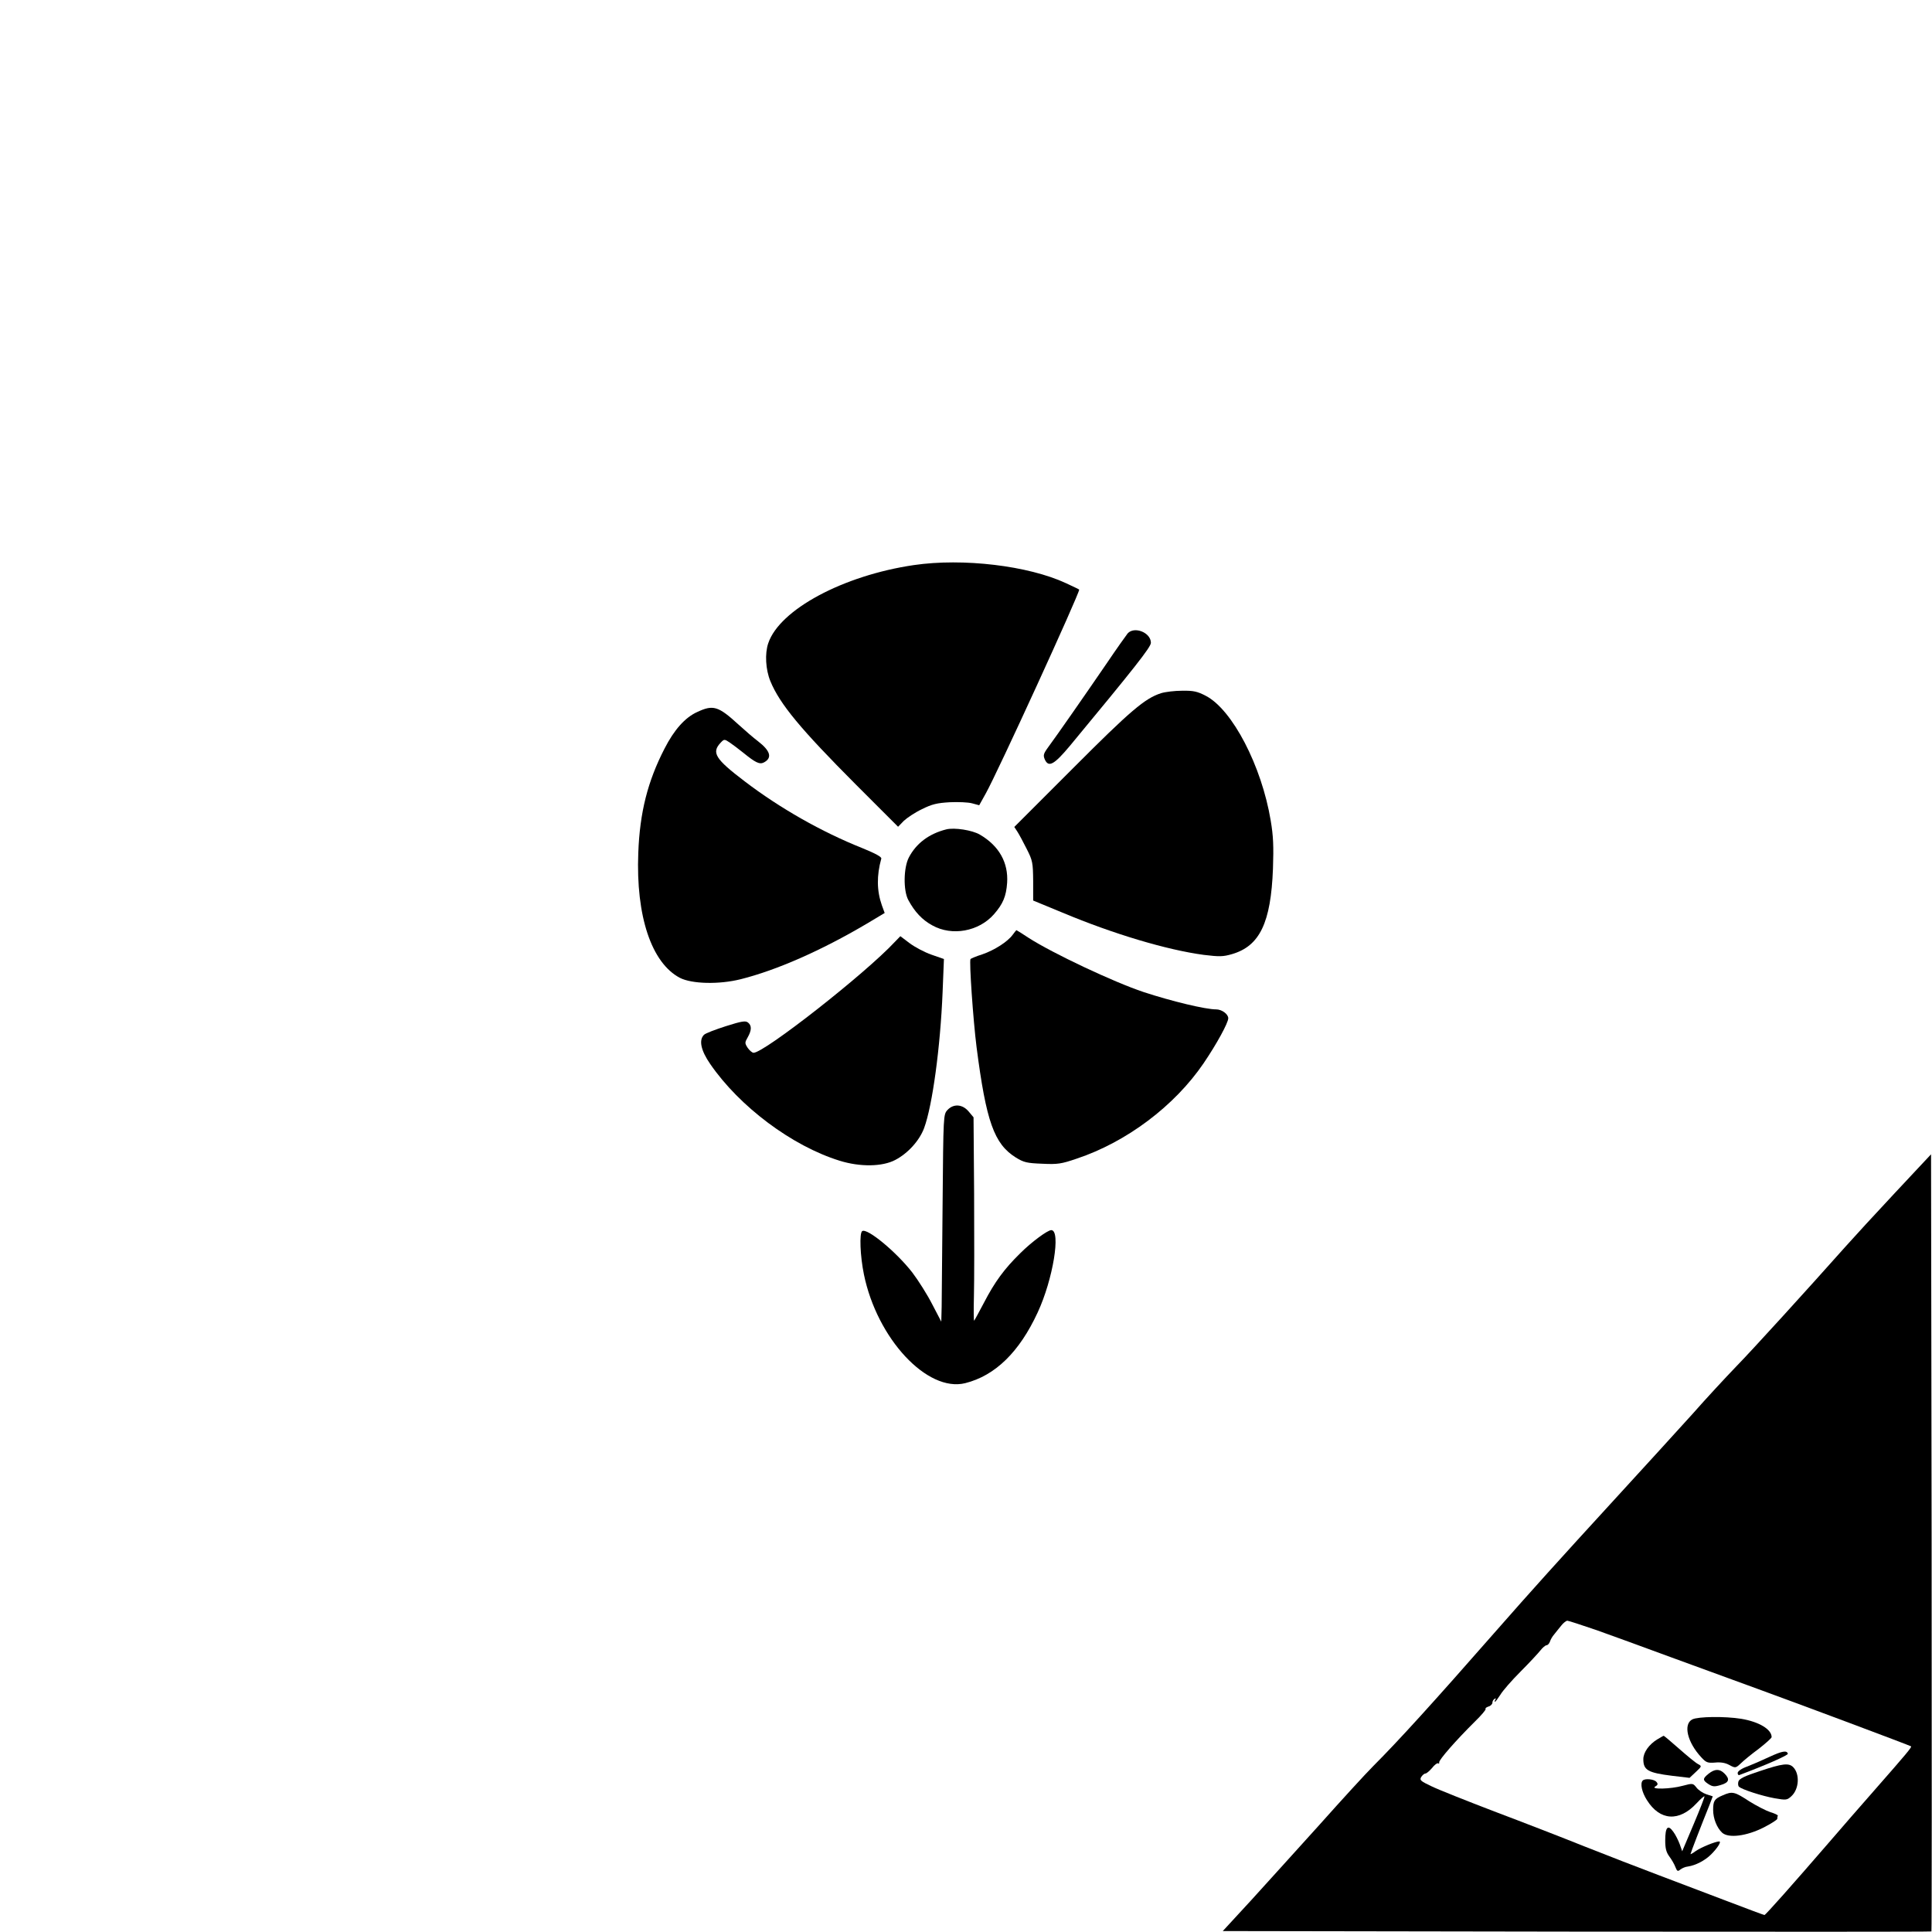
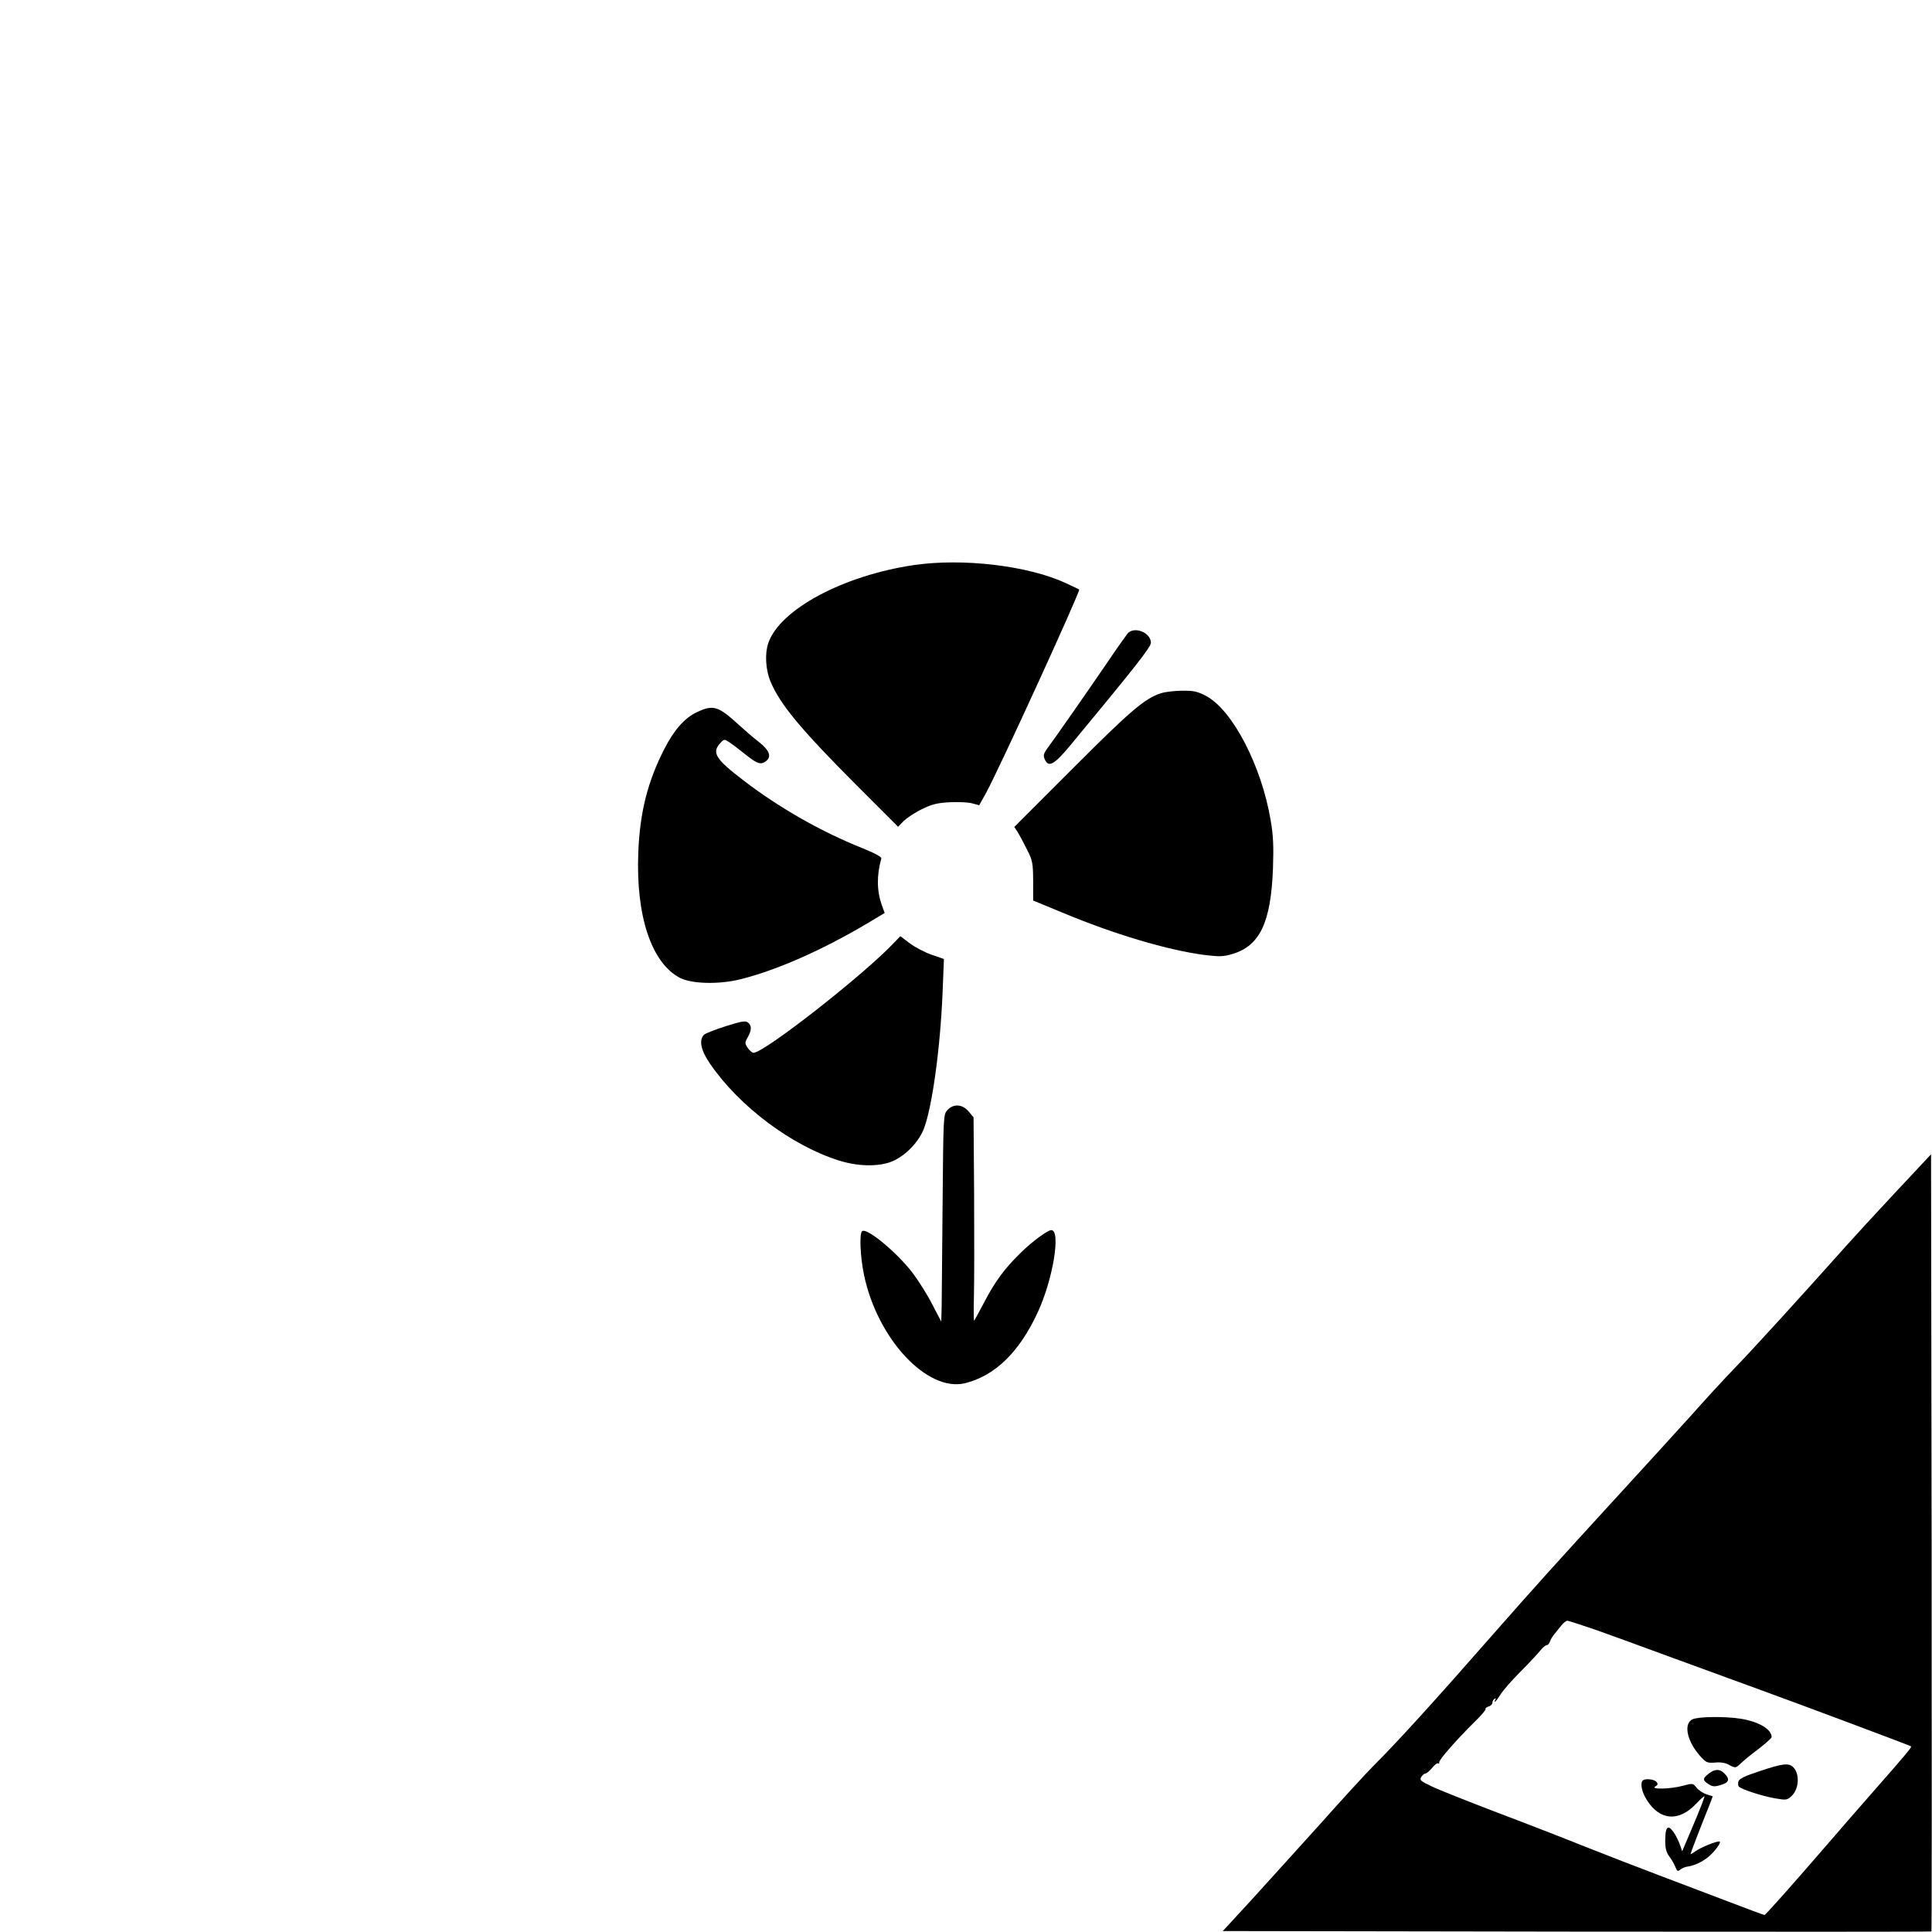
<svg xmlns="http://www.w3.org/2000/svg" version="1.0" width="1024pt" height="1024pt" viewBox="0 0 1024 1024" preserveAspectRatio="xMidYMid meet">
  <g transform="translate(0,1024) scale(0.1,-0.1)" fill="#000000" stroke="none">
    <path d="M4844 7245 c-375 -55 -712 -236 -772 -414 -19 -55 -14 -140 11 -201 50 -122 162 -256 453 -548 l224 -224 30 31 c17 16 60 45 96 62 54 27 81 33 148 37 44 2 98 0 119 -6 l37 -10 34 61 c64 114 496 1058 496 1082 0 1 -31 16 -70 34 -200 93 -546 134 -806 96z" />
    <path d="M5977 6883 c-8 -10 -60 -83 -114 -163 -115 -168 -260 -376 -305 -437 -28 -38 -30 -46 -20 -69 20 -43 49 -27 132 72 342 413 430 524 430 547 0 54 -87 89 -123 50z" />
    <path d="M6154 6566 c-85 -27 -162 -92 -468 -399 l-310 -310 17 -26 c9 -14 31 -55 49 -91 31 -61 33 -72 34 -169 l0 -104 155 -64 c272 -114 555 -198 749 -224 83 -10 102 -10 150 4 147 43 206 166 217 453 4 118 2 173 -12 255 -48 289 -203 588 -344 661 -44 23 -65 28 -125 27 -39 0 -89 -6 -112 -13z" />
    <path d="M3695 6466 c-64 -29 -122 -94 -173 -194 -89 -173 -131 -337 -139 -553 -13 -335 70 -583 221 -662 63 -32 206 -36 322 -7 191 48 427 152 666 293 l97 58 -15 41 c-27 77 -28 157 -3 247 3 9 -30 27 -101 56 -216 86 -437 212 -622 353 -158 120 -178 153 -128 206 18 19 20 19 47 1 15 -10 48 -35 73 -55 64 -52 86 -63 109 -51 45 24 35 61 -31 112 -24 18 -70 58 -103 88 -108 99 -135 107 -220 67z" />
-     <path d="M5015 5844 c-91 -23 -159 -74 -198 -149 -28 -54 -30 -174 -3 -225 34 -63 74 -106 128 -135 104 -58 246 -32 326 59 48 55 65 95 70 167 7 107 -43 196 -144 255 -40 24 -136 39 -179 28z" />
-     <path d="M5367 5285 c-26 -36 -96 -81 -160 -103 -32 -10 -60 -22 -63 -25 -8 -8 14 -325 32 -467 51 -395 93 -513 208 -585 42 -26 59 -30 140 -33 82 -4 101 -1 183 27 264 88 518 279 672 505 70 103 131 215 131 239 0 22 -34 47 -64 47 -57 0 -236 43 -385 92 -159 53 -483 206 -609 287 -34 23 -64 41 -65 41 -1 0 -10 -12 -20 -25z" />
    <path d="M4743 5248 c-156 -168 -692 -588 -749 -588 -7 0 -21 12 -31 26 -16 25 -16 28 0 56 21 37 22 62 2 78 -13 11 -33 8 -118 -19 -56 -18 -109 -38 -116 -46 -28 -28 -16 -83 33 -154 155 -226 434 -435 686 -513 109 -34 227 -32 295 4 67 35 128 102 153 169 44 119 86 428 98 721 l7 175 -66 23 c-37 13 -88 40 -116 61 l-49 37 -29 -30z" />
    <path d="M5022 4357 c-22 -24 -22 -26 -26 -493 -2 -258 -5 -505 -5 -549 l-2 -80 -48 92 c-26 51 -74 127 -106 169 -84 108 -238 236 -265 219 -16 -10 -11 -133 9 -230 70 -341 336 -626 537 -576 159 40 287 165 384 375 81 174 124 436 72 436 -20 0 -106 -64 -164 -122 -85 -83 -136 -153 -193 -263 -26 -49 -49 -92 -52 -95 -2 -2 -3 56 -1 130 2 74 2 318 1 542 l-3 406 -26 31 c-33 39 -80 42 -112 8z" />
    <path d="M10045 3919 c-105 -112 -224 -242 -265 -288 -202 -227 -493 -547 -580 -636 -53 -55 -157 -167 -230 -250 -74 -82 -261 -287 -415 -455 -296 -323 -435 -477 -636 -706 -319 -364 -508 -572 -639 -703 -42 -42 -170 -182 -285 -311 -116 -128 -278 -308 -362 -400 l-152 -165 1876 -3 c1032 -1 1878 -1 1880 1 2 2 2 930 1 2061 l-3 2058 -190 -203z m-1583 -2319 c78 -28 258 -93 398 -145 140 -51 347 -127 460 -168 215 -78 802 -298 809 -303 5 -4 -26 -41 -184 -221 -77 -88 -192 -219 -255 -293 -185 -214 -332 -380 -338 -380 -3 0 -89 32 -191 71 -102 39 -269 102 -369 140 -101 38 -279 107 -395 153 -117 47 -331 130 -477 185 -146 56 -295 115 -332 133 -59 28 -65 33 -55 50 7 10 16 18 22 18 6 0 21 13 35 29 13 17 28 28 32 25 5 -3 7 -1 6 5 -3 12 90 118 189 216 35 34 60 64 57 67 -3 4 4 9 15 13 12 3 21 13 21 20 0 8 5 17 12 21 7 4 8 3 4 -4 -4 -7 -5 -12 -2 -12 2 0 15 17 28 37 12 21 61 77 108 124 47 47 94 98 105 112 11 14 25 26 32 27 6 0 14 8 18 19 3 10 13 28 23 39 9 12 26 32 37 46 11 14 25 25 32 26 6 0 76 -23 155 -50z" />
    <path d="M8970 1127 c-50 -25 -27 -122 48 -202 25 -27 33 -30 72 -27 29 3 55 -1 76 -13 32 -17 33 -17 61 9 15 15 58 50 96 78 37 29 67 56 67 61 0 41 -66 81 -161 97 -88 14 -229 12 -259 -3z" />
-     <path d="M8784 1021 c-44 -27 -74 -69 -74 -105 0 -58 24 -72 152 -88 l93 -11 33 31 c32 30 33 31 12 42 -12 6 -57 43 -100 81 -43 38 -80 69 -82 69 -2 0 -17 -9 -34 -19z" />
-     <path d="M9380 929 c-36 -17 -89 -40 -117 -51 -32 -11 -53 -26 -53 -35 0 -8 4 -13 9 -11 136 51 260 105 257 113 -5 19 -31 14 -96 -16z" />
    <path d="M9328 853 c-80 -26 -109 -40 -114 -55 -3 -11 -2 -24 3 -28 16 -15 122 -49 188 -61 63 -11 67 -10 90 11 41 38 45 118 9 154 -23 23 -57 19 -176 -21z" />
    <path d="M9056 839 c-32 -26 -33 -34 -1 -55 22 -14 32 -15 65 -5 45 13 50 31 20 61 -26 26 -51 25 -84 -1z" />
    <path d="M8707 803 c-15 -15 -5 -62 22 -104 69 -110 171 -116 263 -17 21 23 40 39 42 37 2 -2 -24 -69 -57 -147 l-61 -144 -13 37 c-7 19 -22 50 -34 66 -29 41 -43 25 -43 -46 0 -41 5 -62 22 -85 12 -16 27 -42 32 -56 9 -23 13 -24 26 -13 9 7 27 15 40 16 41 6 91 32 123 64 35 35 56 69 43 69 -20 0 -95 -31 -123 -50 -16 -12 -29 -19 -29 -17 0 5 58 155 100 259 l18 47 -34 11 c-18 6 -42 22 -52 35 -19 24 -20 24 -73 10 -65 -18 -174 -20 -146 -4 14 8 16 14 6 25 -12 14 -60 19 -72 7z" />
-     <path d="M9130 724 c-43 -18 -50 -29 -50 -77 0 -46 20 -95 48 -121 34 -30 129 -18 220 28 39 20 72 41 72 46 0 6 1 13 3 16 1 4 -16 12 -39 19 -22 7 -73 33 -113 58 -78 51 -89 54 -141 31z" />
  </g>
</svg>